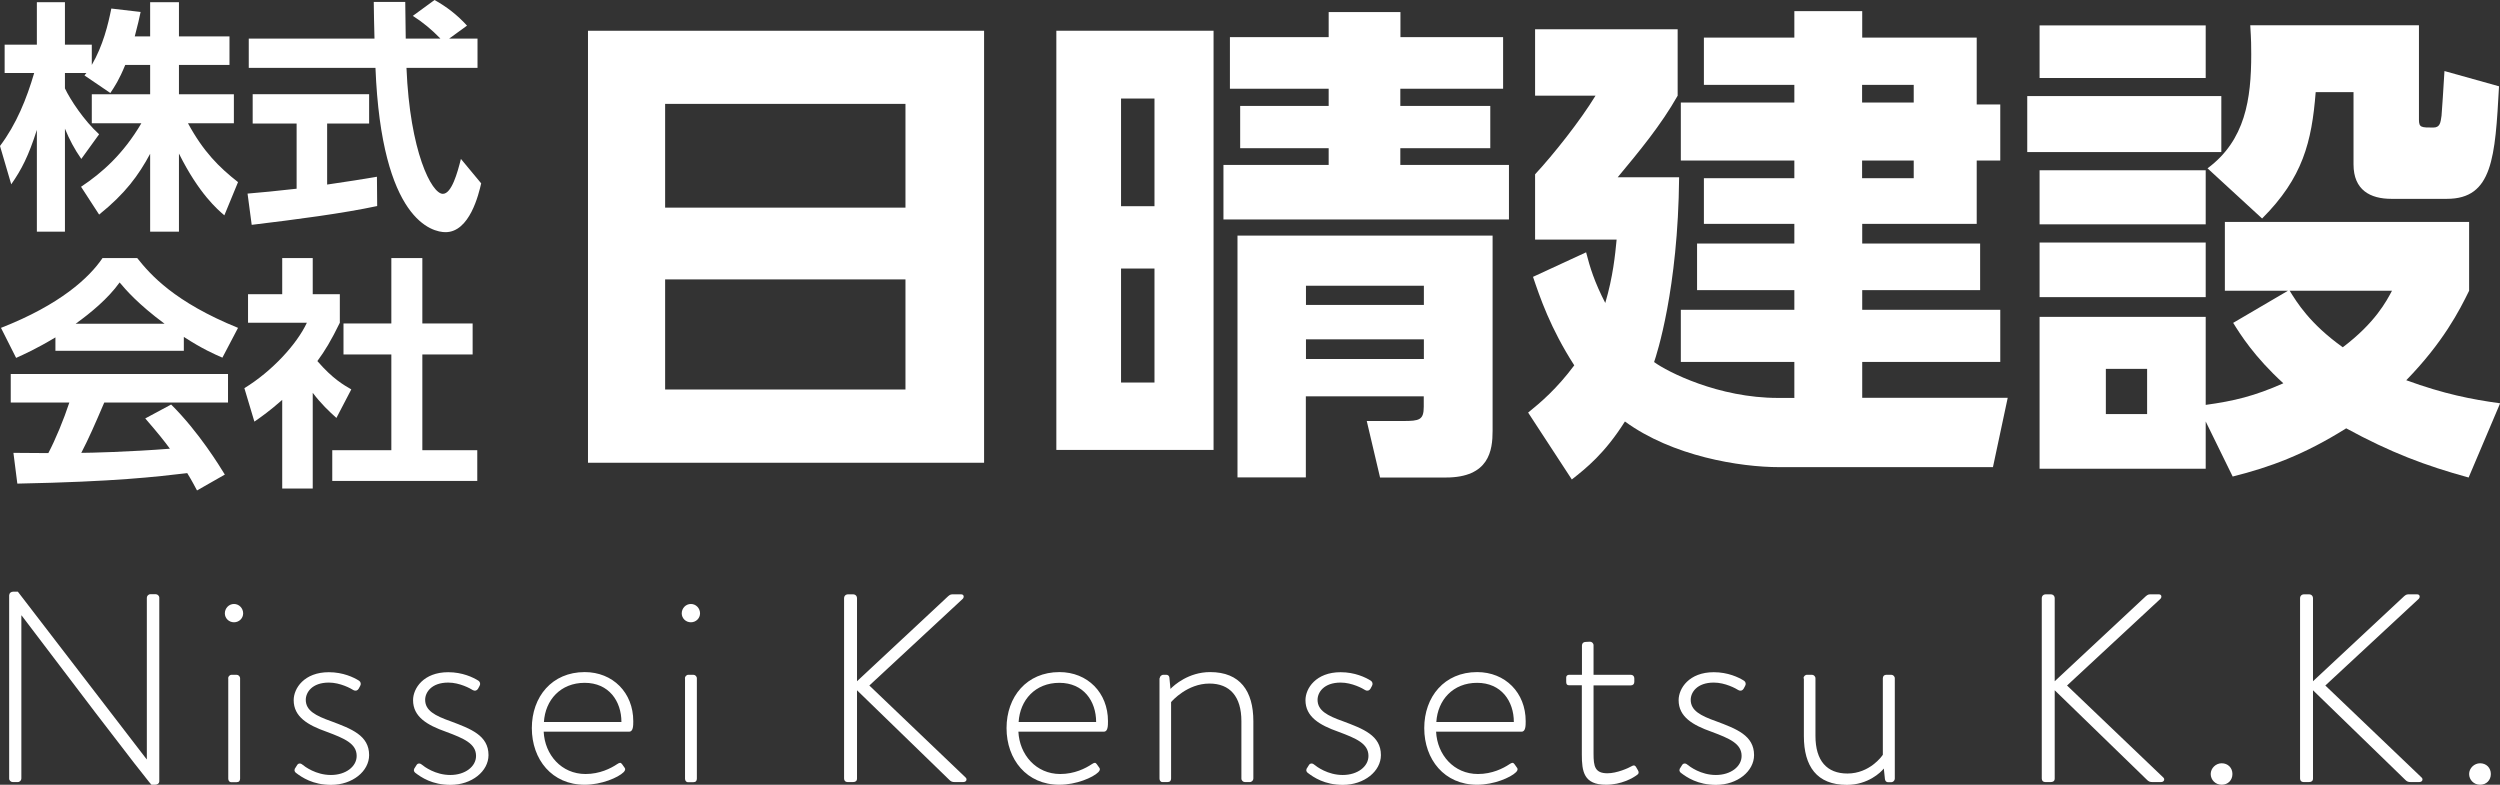
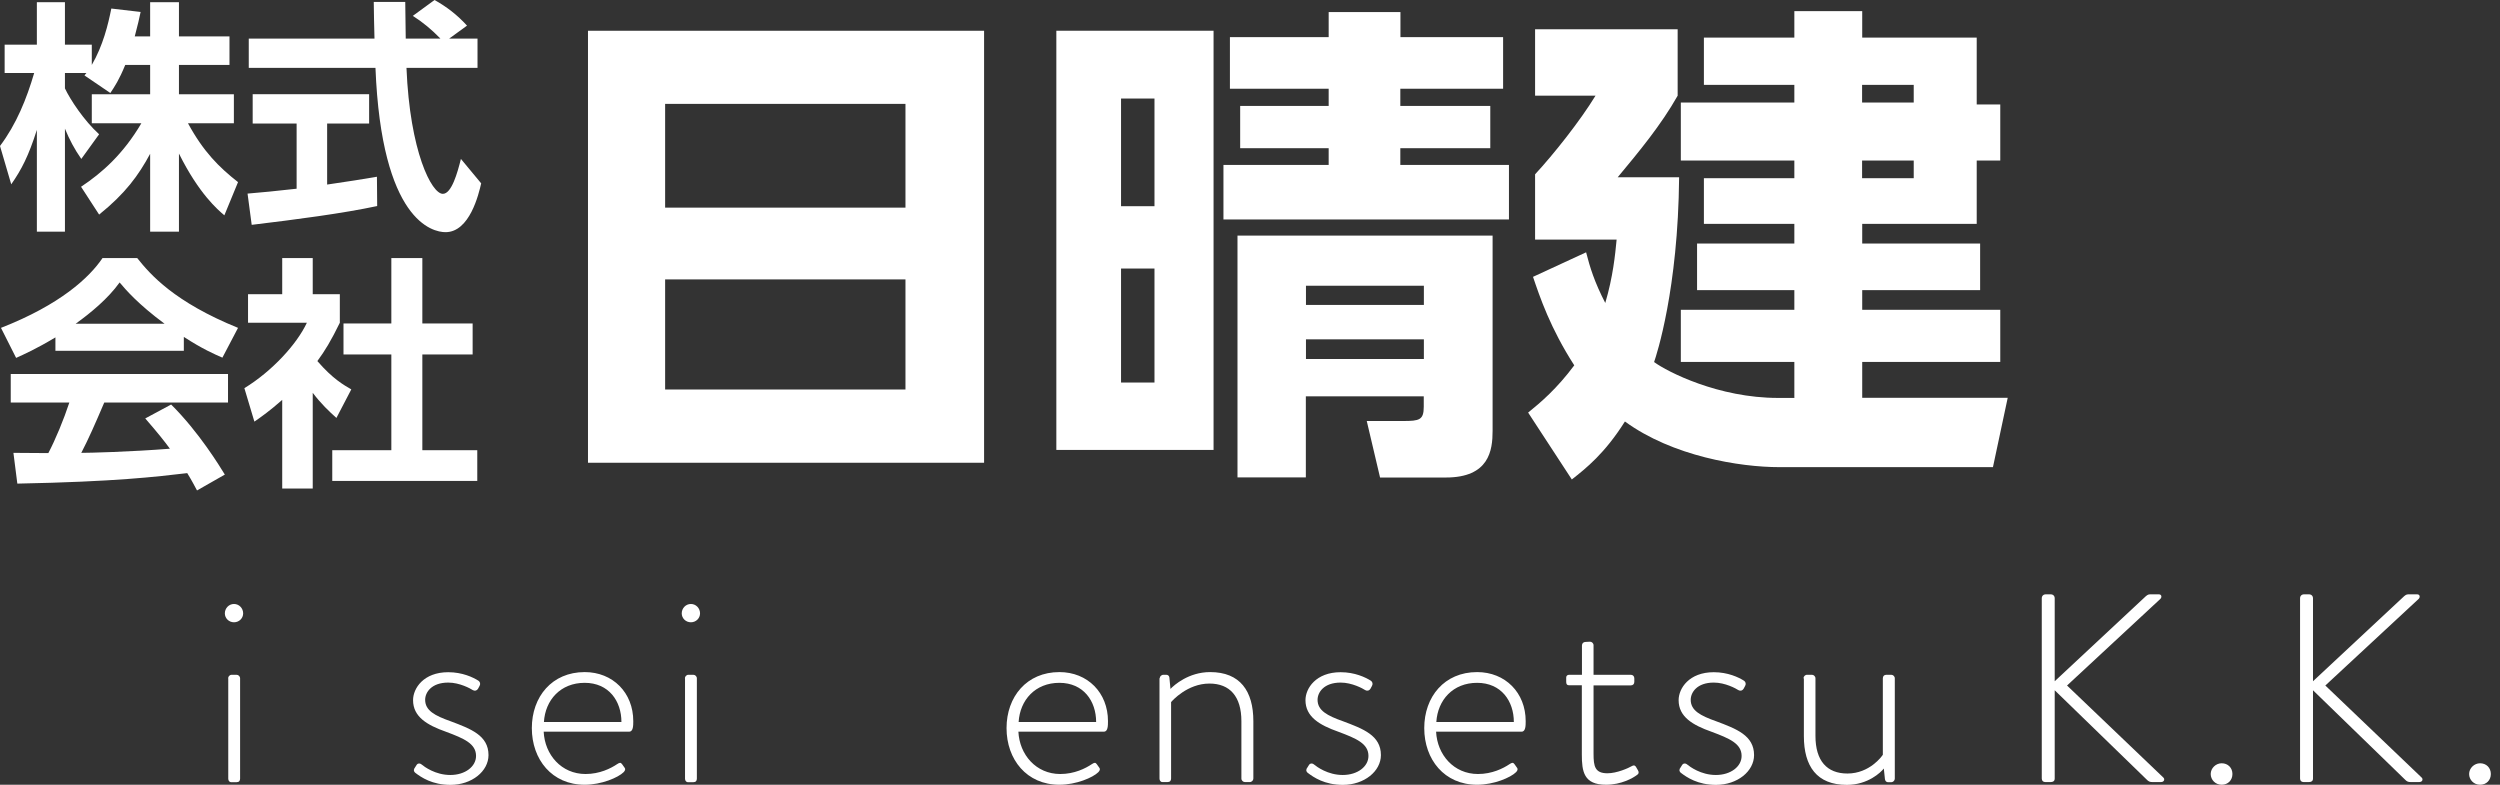
<svg xmlns="http://www.w3.org/2000/svg" id="_レイヤー_2" width="204.81" height="64.29" viewBox="0 0 204.81 64.29">
  <rect x="0" y="0" width="204.81" height="64.29" fill="#333333" stroke="none" />
  <defs>
    <style>.cls-1{fill:#fff;}</style>
  </defs>
  <g id="_レイヤー_1-2">
    <path class="cls-1" d="M80.62,2.52v35.39h-32.45V2.52h32.45ZM54.49,17.01h19.69v-8.5h-19.69v8.5ZM54.49,22.89v9.02h19.69v-9.02h-19.69Z" />
    <path class="cls-1" d="M99.42,2.52v34.34h-12.88V2.52h12.88ZM94.58,8.07h-2.74v8.82h2.74v-8.82ZM94.58,22h-2.74v9.34h2.74v-9.34ZM123.13,7.27h-8.41v1.41h7.37v3.46h-7.37v1.37h8.9v4.47h-23.39v-4.47h8.62v-1.37h-7.25v-3.46h7.25v-1.41h-8.09V3.04h8.09V.99h5.88v2.05h8.41v4.23ZM122.28,35.29c0,1.61-.28,3.83-3.83,3.83h-5.39l-1.09-4.63h2.98c1.33,0,1.69-.08,1.69-1.17v-.85h-9.66v6.64h-5.6v-19.81h20.9v15.98ZM116.65,23.41h-9.66v1.57h9.66v-1.57ZM116.65,27.8h-9.66v1.61h9.66v-1.61Z" />
    <path class="cls-1" d="M147,32.59v-2.94h-9.3v-4.27h9.3v-1.61h-7.97v-3.82h7.97v-1.61h-7.41v-3.74h7.41v-1.45h-9.3v-4.75h9.3v-1.45h-7.41v-3.87h7.41V.91h5.56v2.17h9.38v5.48h1.93v4.59h-1.93v5.19h-9.38v1.61h9.66v3.82h-9.66v1.61h11.31v4.27h-11.31v2.94h11.92l-1.21,5.68h-17.51c-3.22,0-8.74-.89-12.64-3.74-1.65,2.62-3.18,3.83-4.35,4.75l-3.58-5.48c1.05-.85,2.33-1.93,3.78-3.87-1.97-3.06-2.82-5.6-3.38-7.25l4.35-2.01c.32,1.25.68,2.42,1.57,4.15.64-2.17.81-3.95.93-5.19h-6.68v-5.35c1.53-1.65,3.7-4.39,4.95-6.44h-4.95V2.4h11.68v5.44c-1.37,2.42-3.14,4.55-4.91,6.68h5.03c-.08,9.18-1.85,14.57-2.05,15.14,1.09.8,5.27,2.94,10.15,2.94h1.37ZM156.78,6.95h-4.23v1.45h4.23v-1.45ZM156.78,13.15h-4.23v1.45h4.23v-1.45Z" />
-     <path class="cls-1" d="M181.98,7.87v4.59h-15.9v-4.59h15.9ZM180.7,2.08v4.31h-13.61V2.08h13.61ZM180.7,13.95v4.43h-13.61v-4.43h13.61ZM187.42,23.82h-5.15v-5.64h20.01v5.64c-.81,1.65-2.13,4.23-5.15,7.33,3.1,1.13,5.35,1.57,7.69,1.89l-2.58,6.08c-3.54-.97-6.4-2.05-10.03-4.03-3.46,2.17-6.24,3.18-9.3,3.95l-2.21-4.51v3.87h-13.61v-12.44h13.61v7.21c2.33-.32,3.99-.72,6.36-1.77-2.38-2.17-3.54-4.03-4.11-4.95l4.47-2.62ZM180.7,19.87v4.47h-13.61v-4.47h13.61ZM175.9,30.22h-3.38v3.7h3.38v-3.7ZM198.17,2.08v7.73c0,.64.2.64,1.17.64.56,0,.6-.4.68-.97.04-.56.16-2.17.24-3.66l4.47,1.25c-.32,5.84-.52,9.22-4.27,9.22h-4.55c-1.73,0-3.1-.72-3.1-2.82v-5.92h-3.1c-.32,4.07-1.05,7.01-4.39,10.35l-4.47-4.11c3.1-2.3,3.58-5.68,3.58-9.34,0-.64,0-1.09-.08-2.38h13.81ZM187.58,23.82c.6.97,1.65,2.7,4.35,4.63,2.66-2.01,3.58-3.78,4.03-4.63h-8.37Z" />
    <path class="cls-1" d="M10.26,5.32c-.5,1.22-.86,1.76-1.22,2.3l-2.12-1.44c.08-.1.12-.14.16-.2h-1.76v1.26c.42.9,1.56,2.64,2.8,3.76l-1.46,2.02c-.56-.8-.98-1.6-1.34-2.48v8.44h-2.3v-8.34c-.68,2.14-1.26,3.26-2.1,4.46l-.92-3.14c1.34-1.78,2.18-3.86,2.8-5.98H.38v-2.32h2.64V.18h2.3v3.48h2.2v1.66c.92-1.58,1.34-3.32,1.6-4.62l2.4.28c-.12.56-.22,1.02-.48,2h1.26V.18h2.36v2.8h4.14v2.34h-4.14v2.4h4.5v2.38h-3.76c1.26,2.32,2.54,3.6,4.1,4.82l-1.12,2.72c-.54-.46-2.08-1.76-3.72-5.06v6.4h-2.36v-6.38c-.96,1.78-2.04,3.26-4.18,4.98l-1.48-2.28c1.72-1.14,3.46-2.68,4.94-5.2h-4.06v-2.38h4.78v-2.4h-2.04Z" />
    <path class="cls-1" d="M20.28,15.86c1.16-.1,2.28-.2,4.02-.4v-5.34h-3.6v-2.4h9.54v2.4h-3.44v5c1.7-.24,3-.46,4.08-.64l.02,2.4c-2.8.6-6.62,1.1-10.28,1.54l-.34-2.56ZM36.8,3.16h2.32v2.4h-5.82c.28,6.86,2.06,10.32,2.98,10.32.72,0,1.2-1.74,1.48-2.86l1.66,2c-.2.88-.94,4-2.92,4-1.06,0-5.24-.9-5.74-13.46h-10.38v-2.4h10.3c-.02-.56-.06-2.58-.06-3h2.58c0,.32.02,1.72.04,3h2.84c-.72-.74-1.44-1.34-2.26-1.86l1.78-1.3c1,.56,1.86,1.22,2.66,2.1l-1.46,1.06Z" />
    <path class="cls-1" d="M4.54,27.64c-1.6.96-2.6,1.4-3.22,1.68L.08,26.86c4.86-1.9,7.24-4.12,8.32-5.72h2.84c1.08,1.36,3.04,3.6,8.26,5.72l-1.28,2.44c-.64-.28-1.62-.7-3.16-1.7v1.14H4.54v-1.1ZM16.14,40.18c-.22-.4-.36-.7-.8-1.42-2.58.3-5.84.7-13.92.86l-.32-2.52c.26,0,2.4.02,2.86.02.58-1.1,1.26-2.74,1.72-4.14H.88v-2.34h17.8v2.34h-10.14c-.76,1.78-1.26,2.92-1.88,4.12.64,0,3.98-.08,7.26-.34-.44-.6-.96-1.26-2.02-2.48l2.12-1.14c2.28,2.26,3.98,5.06,4.4,5.74l-2.28,1.3ZM13.48,26.52c-2.16-1.6-3.16-2.76-3.68-3.38-.96,1.34-2.38,2.5-3.6,3.38h7.28Z" />
    <path class="cls-1" d="M25.62,40.02h-2.5v-7.26c-1.02.9-1.7,1.38-2.28,1.78l-.82-2.74c2.26-1.38,4.3-3.6,5.12-5.36h-4.82v-2.34h2.8v-2.96h2.5v2.96h2.22v2.34c-.7,1.44-1.22,2.3-1.84,3.14,1.26,1.46,2.16,1.96,2.78,2.32l-1.22,2.34c-.6-.54-1.26-1.16-1.94-2.06v7.84ZM32.06,21.14h2.54v5.36h4.12v2.54h-4.12v7.84h4.5v2.52h-11.88v-2.52h4.84v-7.84h-3.92v-2.54h3.92v-5.36Z" />
-     <path class="cls-1" d="M.76,48.76c0-.18.15-.29.33-.29h.37l10.55,13.73h.02v-13.23c0-.15.13-.29.29-.29h.44c.15,0,.29.13.29.29v15.03c0,.2-.18.29-.35.29h-.29s-.2-.07-10.64-13.87h-.02v13.36c0,.15-.13.29-.29.29h-.42c-.15,0-.29-.13-.29-.29v-15.03Z" />
    <path class="cls-1" d="M18.42,50.25c0-.42.33-.77.75-.77s.75.35.75.77c0,.4-.33.73-.75.73s-.75-.33-.75-.73ZM18.69,55.57c0-.15.13-.29.29-.29h.4c.15,0,.29.13.29.29v8.22c0,.18-.09.29-.29.29h-.44c-.15,0-.24-.13-.24-.29v-8.22Z" />
-     <path class="cls-1" d="M24.14,63l.22-.35c.07-.11.24-.15.4-.02.22.18,1.12.86,2.35.86s2.11-.7,2.11-1.56c0-1.01-.99-1.43-2.46-1.98-1.56-.55-2.7-1.23-2.7-2.59,0-.97.86-2.29,2.88-2.29,1.16,0,2.04.42,2.48.7.13.09.18.26.09.42l-.13.24c-.09.15-.26.2-.42.11-.2-.13-1.08-.62-2.02-.62-1.38,0-1.89.81-1.89,1.41,0,.88.79,1.3,2.09,1.76,1.65.62,3.1,1.16,3.1,2.77,0,1.32-1.36,2.44-3.12,2.44-1.49,0-2.4-.62-2.88-.99-.09-.07-.15-.2-.09-.31Z" />
    <path class="cls-1" d="M33.92,63l.22-.35c.07-.11.24-.15.4-.02.22.18,1.12.86,2.35.86s2.11-.7,2.11-1.56c0-1.01-.99-1.43-2.46-1.98-1.56-.55-2.7-1.23-2.7-2.59,0-.97.86-2.29,2.88-2.29,1.16,0,2.04.42,2.48.7.13.09.18.26.09.42l-.13.24c-.09.15-.26.2-.42.11-.2-.13-1.08-.62-2.02-.62-1.38,0-1.89.81-1.89,1.41,0,.88.79,1.3,2.09,1.76,1.65.62,3.1,1.16,3.1,2.77,0,1.32-1.36,2.44-3.12,2.44-1.49,0-2.4-.62-2.88-.99-.09-.07-.15-.2-.09-.31Z" />
    <path class="cls-1" d="M47.9,55.06c2.31,0,3.98,1.69,3.98,4.02,0,.35,0,.86-.33.86h-7.01c.09,1.89,1.45,3.47,3.43,3.47,1.16,0,2.07-.46,2.59-.81.2-.13.29-.15.4,0l.22.31c.07.09.04.22-.09.35-.44.44-1.82,1.03-3.19,1.03-2.68,0-4.33-2.07-4.33-4.64s1.65-4.59,4.33-4.59ZM50.91,59.15c0-1.71-1.03-3.21-3.01-3.21s-3.23,1.41-3.34,3.21h6.35Z" />
    <path class="cls-1" d="M55.85,50.25c0-.42.33-.77.75-.77s.75.35.75.77c0,.4-.33.73-.75.73s-.75-.33-.75-.73ZM56.11,55.57c0-.15.13-.29.29-.29h.4c.15,0,.29.13.29.29v8.22c0,.18-.09.29-.29.29h-.44c-.15,0-.24-.13-.24-.29v-8.22Z" />
-     <path class="cls-1" d="M69.15,49.02c0-.2.13-.33.33-.33h.4c.2,0,.33.13.33.33v6.79l7.47-6.97c.18-.15.24-.15.44-.15h.62c.24,0,.26.24.13.37l-7.65,7.1,7.89,7.54c.13.11.09.37-.2.37h-.7c-.2,0-.31-.04-.48-.22l-7.52-7.3v7.23c0,.22-.15.29-.33.29h-.44c-.18,0-.29-.11-.29-.29v-14.77Z" />
    <path class="cls-1" d="M86.79,55.06c2.31,0,3.98,1.69,3.98,4.02,0,.35,0,.86-.33.86h-7.01c.09,1.89,1.45,3.47,3.43,3.47,1.16,0,2.07-.46,2.59-.81.2-.13.29-.15.4,0l.22.31c.07.09.04.22-.09.35-.44.44-1.82,1.03-3.19,1.03-2.68,0-4.33-2.07-4.33-4.64s1.65-4.59,4.33-4.59ZM89.8,59.15c0-1.71-1.03-3.21-3.01-3.21s-3.23,1.41-3.34,3.21h6.35Z" />
    <path class="cls-1" d="M95.01,55.57c0-.15.13-.29.31-.29h.22c.15,0,.24.09.26.22l.09.94c.29-.31,1.49-1.38,3.25-1.38,2.46,0,3.54,1.56,3.54,4.02v4.7c0,.15-.13.29-.29.29h-.4c-.15,0-.29-.13-.29-.29v-4.7c0-2.02-.94-3.08-2.62-3.08-1.8,0-3.05,1.41-3.14,1.52v6.26c0,.18-.09.29-.29.29h-.42c-.15,0-.24-.13-.24-.29v-8.22Z" />
    <path class="cls-1" d="M107.03,63l.22-.35c.07-.11.24-.15.4-.02.22.18,1.12.86,2.35.86s2.11-.7,2.11-1.56c0-1.01-.99-1.43-2.46-1.98-1.56-.55-2.7-1.23-2.7-2.59,0-.97.86-2.29,2.88-2.29,1.16,0,2.04.42,2.48.7.13.09.18.26.09.42l-.13.24c-.09.15-.26.2-.42.11-.2-.13-1.08-.62-2.02-.62-1.38,0-1.89.81-1.89,1.41,0,.88.79,1.3,2.09,1.76,1.65.62,3.1,1.16,3.1,2.77,0,1.32-1.36,2.44-3.12,2.44-1.49,0-2.4-.62-2.88-.99-.09-.07-.15-.2-.09-.31Z" />
    <path class="cls-1" d="M121.01,55.06c2.31,0,3.98,1.69,3.98,4.02,0,.35,0,.86-.33.86h-7.01c.09,1.89,1.45,3.47,3.43,3.47,1.16,0,2.07-.46,2.59-.81.2-.13.29-.15.4,0l.22.31c.07.09.04.22-.09.35-.44.44-1.82,1.03-3.19,1.03-2.68,0-4.33-2.07-4.33-4.64s1.65-4.59,4.33-4.59ZM124.02,59.15c0-1.71-1.03-3.21-3.01-3.21s-3.23,1.41-3.34,3.21h6.35Z" />
    <path class="cls-1" d="M129.6,56.14h-1.03c-.22,0-.26-.11-.26-.29v-.35c0-.15.11-.22.26-.22h1.03v-2.4c0-.18.13-.29.29-.29l.37-.02c.15,0,.29.13.29.29v2.42h3.05c.18,0,.29.13.29.29v.29c0,.18-.11.29-.29.29h-3.05v5.6c0,1.03.11,1.6,1.14,1.6.77,0,1.71-.42,2-.59.2-.11.29-.02.35.09l.15.26c.09.15.07.29-.07.37-.33.26-1.3.81-2.55.81-1.82,0-1.98-1.08-1.98-2.48v-5.67Z" />
    <path class="cls-1" d="M137.6,63l.22-.35c.07-.11.24-.15.4-.02.22.18,1.12.86,2.35.86s2.11-.7,2.11-1.56c0-1.01-.99-1.43-2.46-1.98-1.56-.55-2.7-1.23-2.7-2.59,0-.97.86-2.29,2.88-2.29,1.16,0,2.04.42,2.48.7.13.09.18.26.09.42l-.13.24c-.09.15-.26.2-.42.11-.2-.13-1.08-.62-2.02-.62-1.38,0-1.89.81-1.89,1.41,0,.88.79,1.3,2.09,1.76,1.65.62,3.1,1.16,3.1,2.77,0,1.32-1.36,2.44-3.12,2.44-1.49,0-2.4-.62-2.88-.99-.09-.07-.15-.2-.09-.31Z" />
    <path class="cls-1" d="M147.75,55.57c0-.15.13-.29.29-.29h.4c.15,0,.29.13.29.29v4.72c0,2.04.94,3.08,2.62,3.08,1.82,0,2.84-1.43,2.9-1.54v-6.26c0-.18.11-.29.29-.29h.4c.15,0,.29.13.29.29v8.22c0,.15-.13.29-.29.29h-.26c-.18,0-.24-.13-.26-.26l-.09-.86c-.24.31-1.3,1.34-3.03,1.34-2.46,0-3.52-1.52-3.52-4v-4.72Z" />
    <path class="cls-1" d="M167.27,49.02c0-.2.13-.33.33-.33h.4c.2,0,.33.13.33.33v6.79l7.47-6.97c.18-.15.24-.15.44-.15h.62c.24,0,.26.24.13.37l-7.65,7.1,7.89,7.54c.13.11.09.37-.2.37h-.7c-.2,0-.31-.04-.48-.22l-7.52-7.3v7.23c0,.22-.15.29-.33.29h-.44c-.18,0-.29-.11-.29-.29v-14.77Z" />
    <path class="cls-1" d="M182.01,62.53c.51,0,.88.37.88.88s-.37.88-.88.88-.9-.4-.9-.88.42-.88.9-.88Z" />
    <path class="cls-1" d="M188.43,49.02c0-.2.13-.33.33-.33h.4c.2,0,.33.13.33.33v6.79l7.47-6.97c.18-.15.24-.15.44-.15h.62c.24,0,.26.24.13.37l-7.65,7.1,7.89,7.54c.13.11.09.37-.2.37h-.7c-.2,0-.31-.04-.48-.22l-7.52-7.3v7.23c0,.22-.15.29-.33.29h-.44c-.18,0-.29-.11-.29-.29v-14.77Z" />
    <path class="cls-1" d="M203.18,62.53c.51,0,.88.37.88.88s-.37.88-.88.88-.9-.4-.9-.88.42-.88.9-.88Z" />
  </g>
</svg>